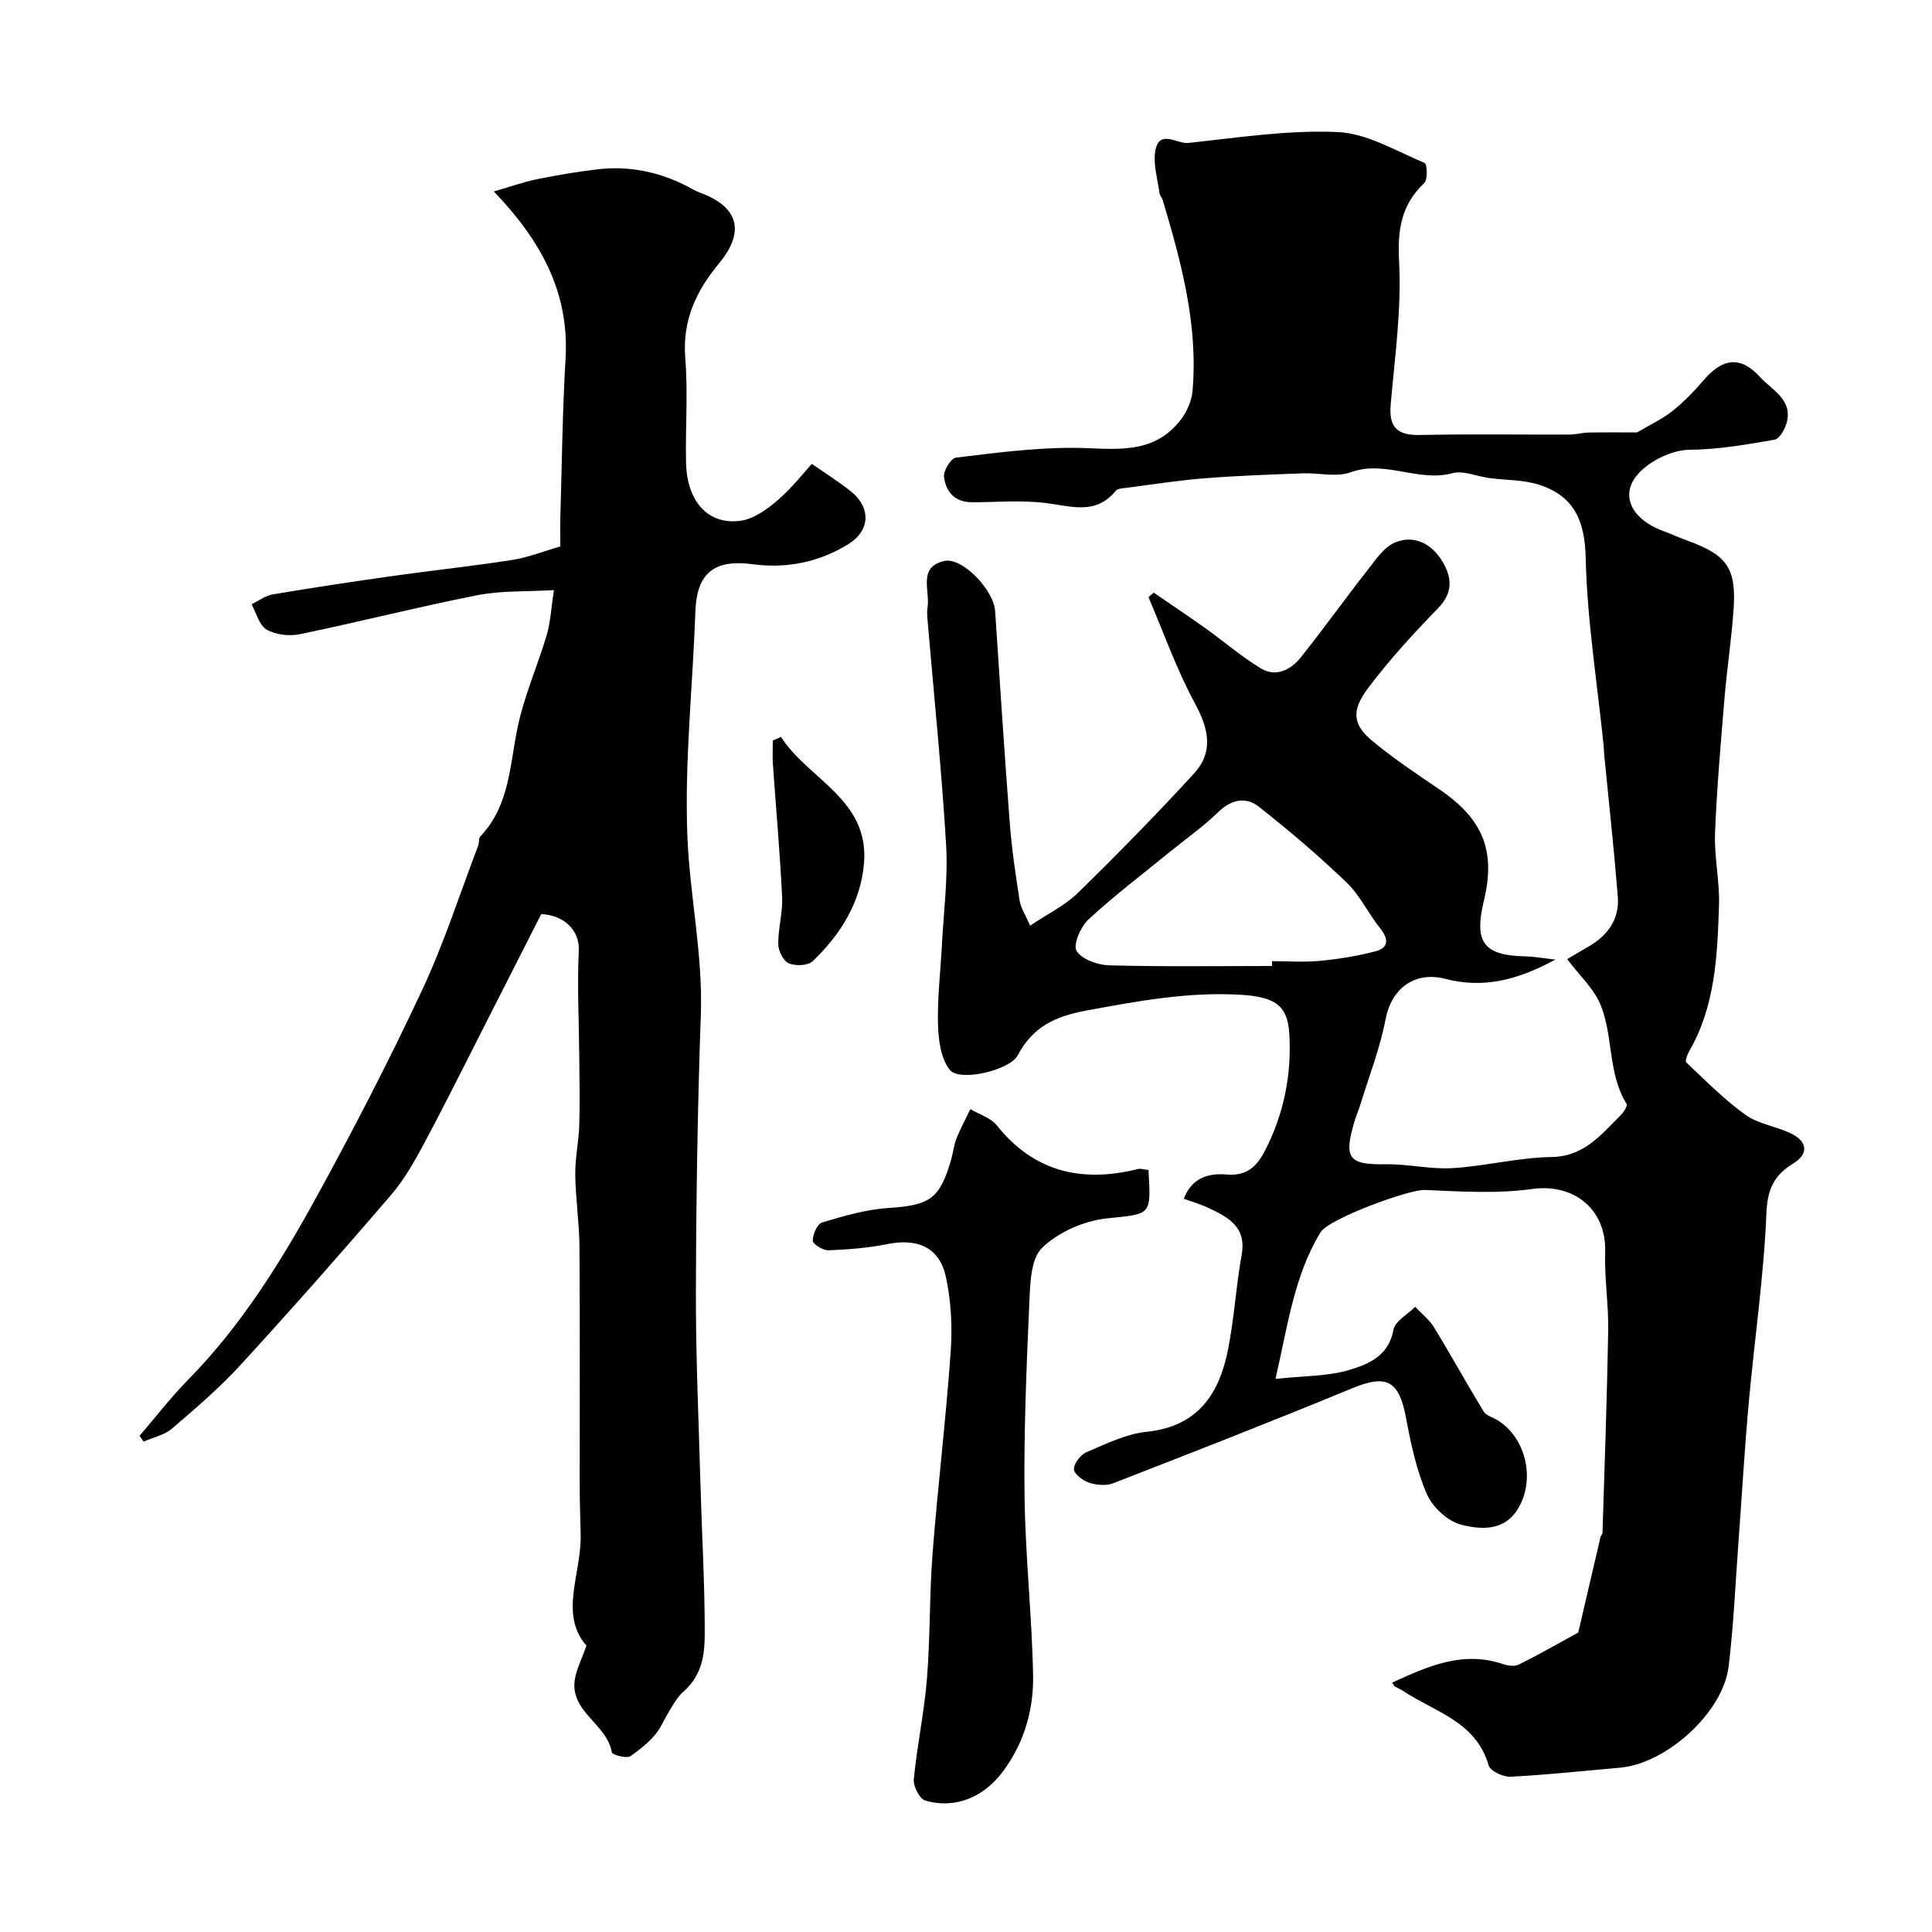
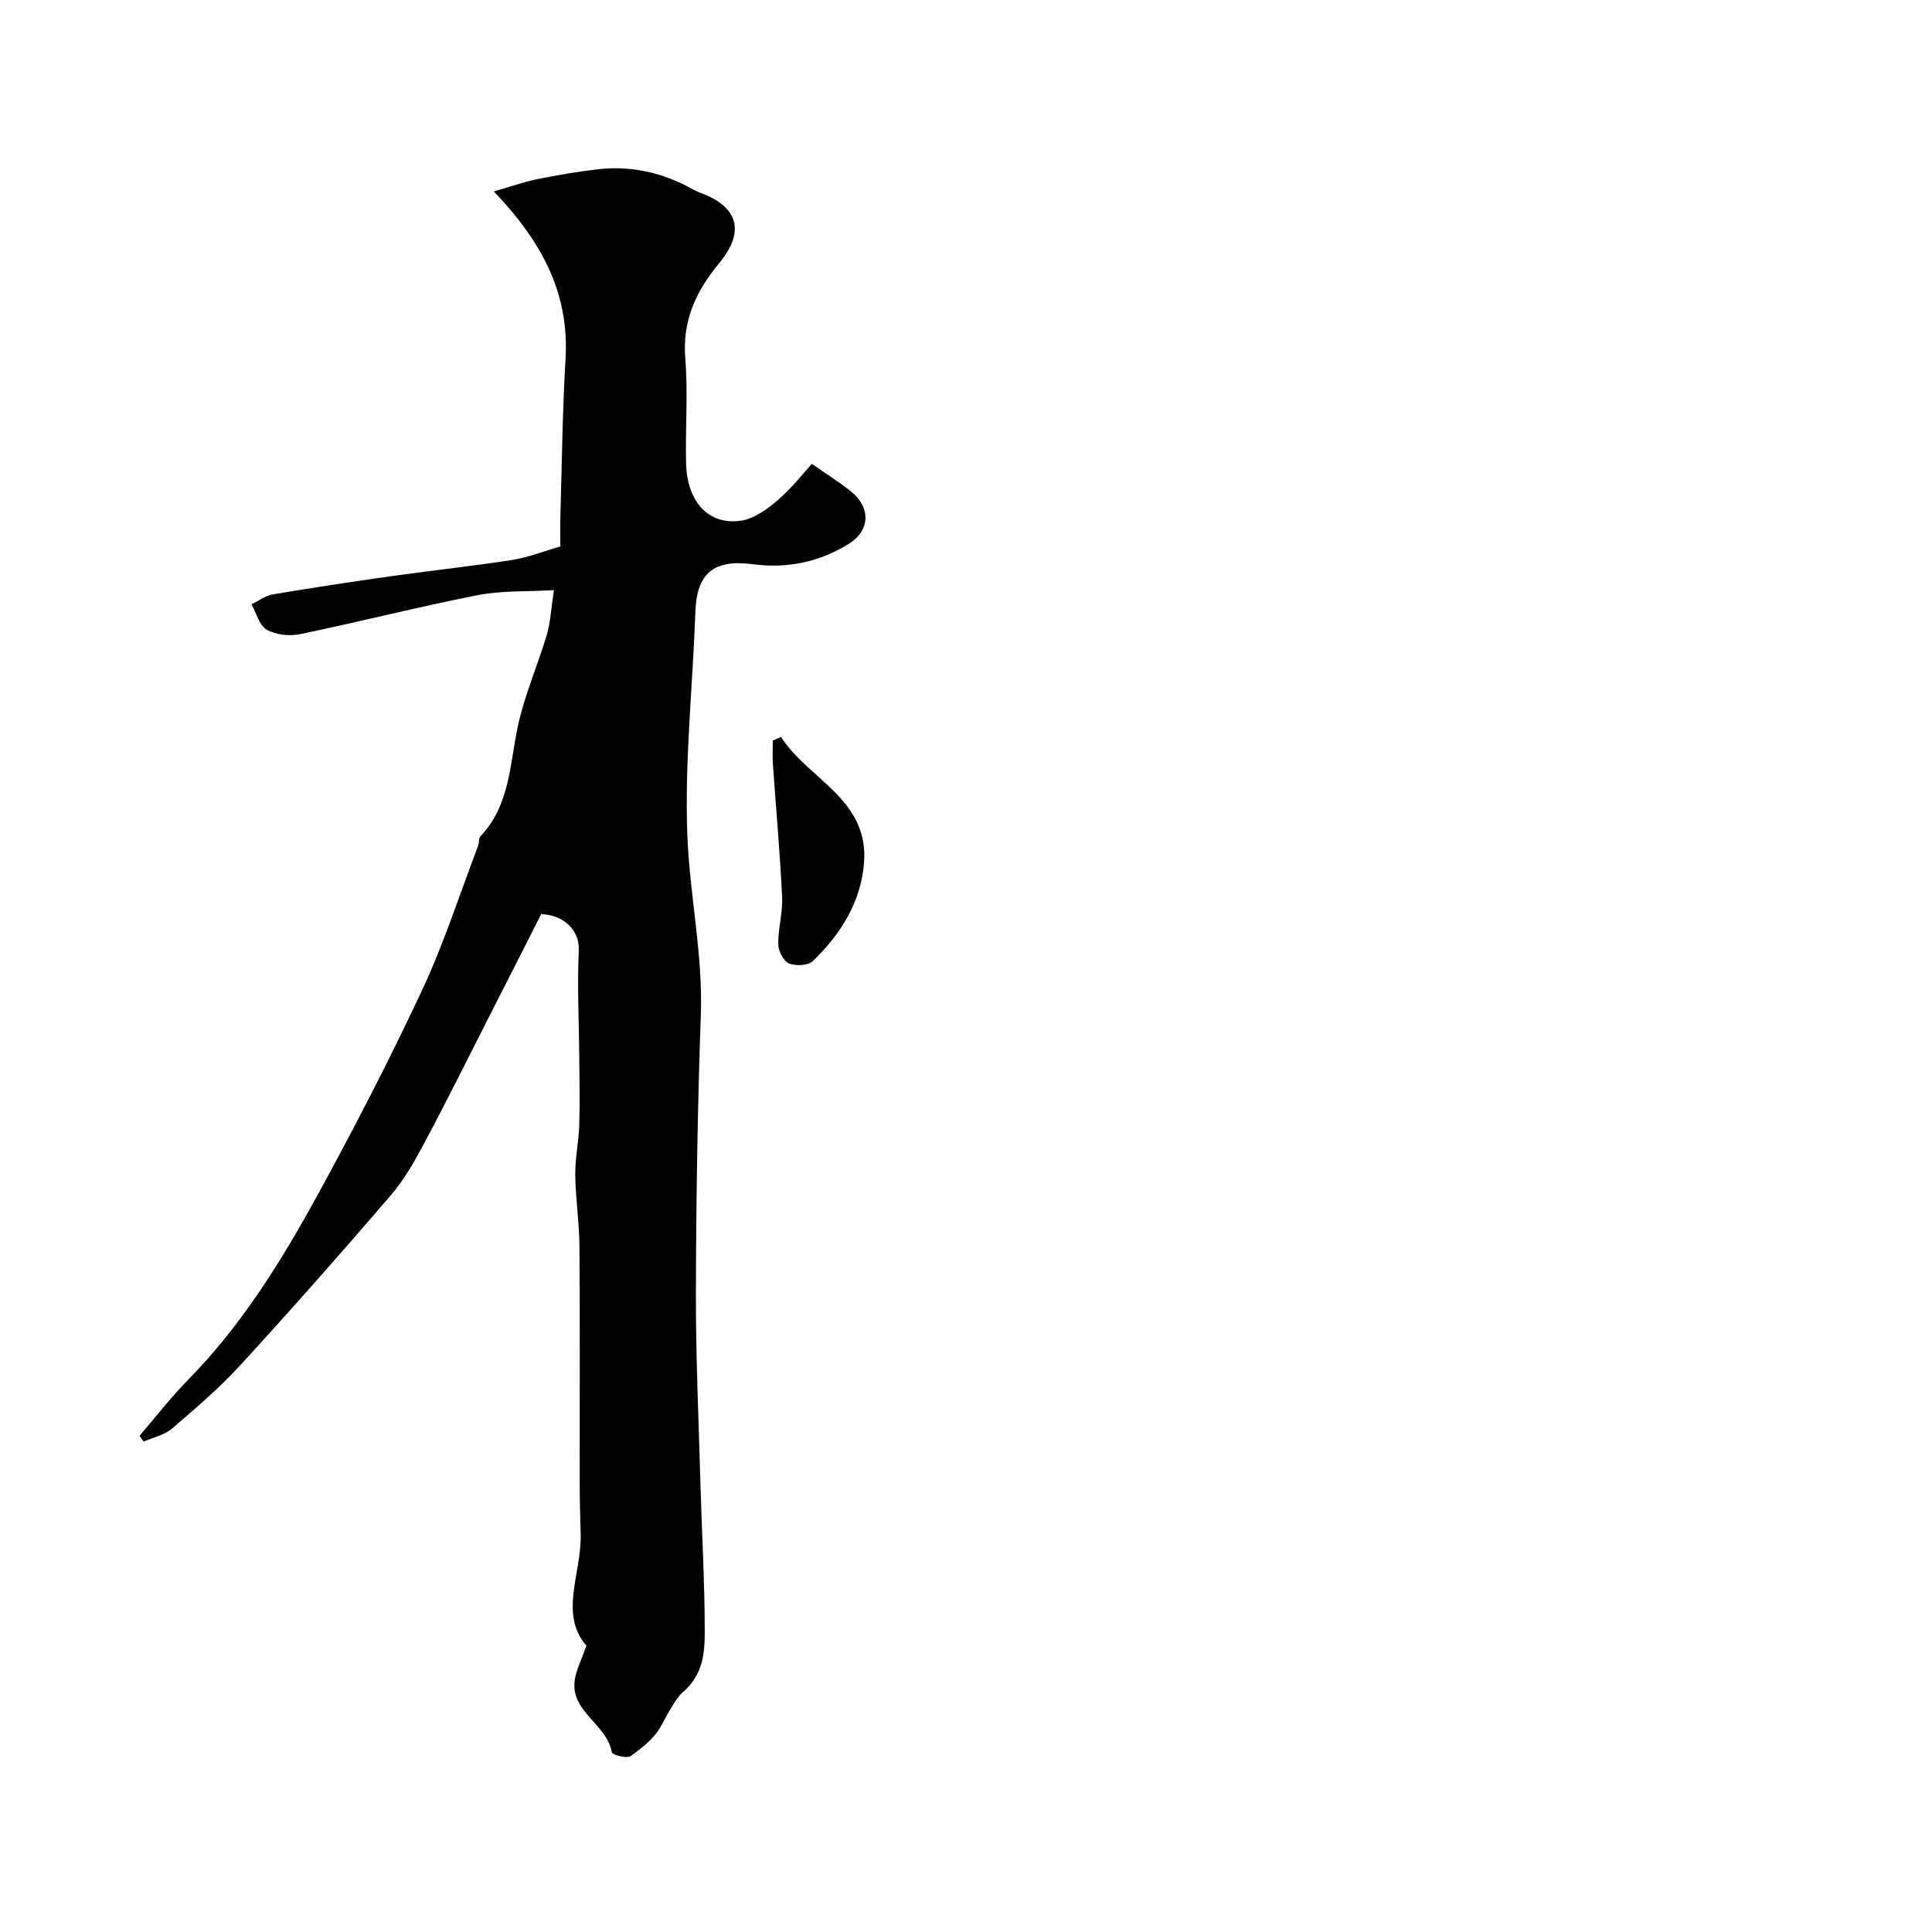
<svg xmlns="http://www.w3.org/2000/svg" enable-background="new 0 0 400 400" viewBox="0 0 400 400">
  <g fill="#010100">
-     <path d="m264.08 285.49c6.14-.66 10.85-.55 15.15-1.82 4.04-1.2 8.28-2.89 9.27-8.34.33-1.8 2.93-3.19 4.49-4.77 1.32 1.41 2.93 2.65 3.92 4.27 3.51 5.74 6.75 11.64 10.25 17.39.52.85 1.87 1.2 2.83 1.78 5.93 3.61 7.92 12.21 4.38 18.22-2.87 4.87-7.74 4.47-11.76 3.48-2.81-.69-5.99-3.61-7.18-6.34-2.19-4.99-3.33-10.51-4.35-15.92-1.45-7.67-4.05-8.94-11.16-6-16.39 6.78-32.91 13.22-49.44 19.65-1.46.57-3.47.39-5-.11-1.29-.43-3.15-1.85-3.14-2.8.02-1.23 1.41-3.02 2.64-3.54 4.03-1.7 8.16-3.76 12.41-4.2 10.69-1.1 15.09-7.92 16.9-17.22 1.25-6.4 1.62-12.97 2.78-19.4 1.05-5.83-2.78-7.8-6.87-9.73-1.57-.75-3.27-1.23-5.11-1.9 1.73-4.61 5.53-5.31 8.82-5.02 4.37.38 6.39-1.82 8.02-5 3.9-7.6 5.53-15.76 5-24.24-.36-5.84-3.04-7.56-10.17-7.98-10.79-.63-21.21 1.32-31.77 3.26-6.56 1.21-11.14 3.37-14.29 9.29-1.67 3.13-12.02 5.5-14.03 3.03-1.89-2.32-2.38-6.23-2.47-9.47-.15-5.45.53-10.91.81-16.38.36-6.93 1.28-13.9.87-20.78-.92-15.42-2.51-30.79-3.81-46.18-.08-.99-.19-2.02-.03-2.99.54-3.43-2.05-8.32 3.43-9.58 3.77-.87 10.27 6.02 10.56 10.33.97 14.63 1.91 29.27 3.03 43.89.41 5.38 1.21 10.73 2.04 16.07.24 1.53 1.2 2.95 2.17 5.21 3.63-2.44 7.19-4.15 9.88-6.77 8.23-8.04 16.29-16.26 24.06-24.74 4.08-4.45 3.06-9.22.21-14.47-3.81-7.02-6.48-14.66-9.64-22.03.36-.31.72-.62 1.08-.94 3.53 2.42 7.09 4.79 10.57 7.27 3.88 2.77 7.52 5.92 11.58 8.39 3.14 1.91 6.22.35 8.31-2.26 4.69-5.88 9.06-12.01 13.71-17.93 1.71-2.18 3.46-4.88 5.81-5.86 3.91-1.62 7.53.23 9.73 3.83 2.03 3.32 2.37 6.5-.84 9.79-5.09 5.24-10.07 10.66-14.45 16.49-3.21 4.27-3.53 7.28.6 10.77 4.48 3.78 9.42 7.02 14.27 10.34 8.91 6.09 11.56 12.65 9.07 22.96-2.09 8.68-.03 11.37 8.77 11.52 1.54.03 3.07.33 6.04.66-8.14 4.42-15.13 5.97-22.75 4-6.47-1.67-11.21 2.05-12.41 8.35-1.15 6.03-3.44 11.85-5.25 17.75-.33 1.09-.8 2.13-1.13 3.22-2.37 7.89-1.31 9.17 6.45 9.06 4.59-.06 9.23 1.07 13.79.8 6.85-.42 13.64-2.19 20.47-2.3 6.79-.11 10.24-4.6 14.29-8.6.64-.63 1.53-2 1.28-2.39-3.9-6.3-2.74-13.9-5.34-20.4-1.38-3.45-4.44-6.22-6.96-9.58 1.84-1.09 3.08-1.84 4.35-2.56 4.02-2.31 6.51-5.68 6.13-10.39-.79-9.82-1.86-19.61-2.82-29.41-.06-.66-.06-1.33-.13-1.99-1.32-12.92-3.41-25.82-3.7-38.77-.18-7.81-2.51-12.82-9.72-15.12-3.23-1.03-6.81-.91-10.22-1.36-2.58-.34-5.38-1.62-7.69-1-7.07 1.89-13.88-2.79-21.03-.2-2.96 1.07-6.63.09-9.98.22-6.77.26-13.55.49-20.3 1.03-5.37.42-10.71 1.27-16.05 1.96-.79.1-1.89.12-2.3.62-4.16 5.11-9.28 3.17-14.51 2.53-4.99-.62-10.13-.16-15.2-.15-3.6.01-5.53-2.17-5.85-5.33-.13-1.26 1.44-3.79 2.45-3.91 8.05-.97 16.16-2.05 24.24-2.03 8.09.03 16.38 1.85 22.28-5.76 1.29-1.66 2.3-3.93 2.48-6 1.19-13.68-2.33-26.67-6.19-39.59-.14-.47-.57-.87-.64-1.33-.38-2.91-1.34-5.93-.89-8.73.75-4.69 4.52-1.47 6.81-1.71 10.3-1.1 20.69-2.72 30.96-2.26 6.11.27 12.1 3.94 18.01 6.4.51.21.67 3.44-.08 4.15-4.79 4.55-5.56 9.66-5.21 16.24.52 9.8-.87 19.72-1.74 29.57-.43 4.82 1.38 6.46 6.09 6.36 10.33-.22 20.66-.05 30.99-.09 1.31 0 2.61-.4 3.92-.42 3.97-.06 7.94-.02 10-.02 2.7-1.6 5.21-2.75 7.31-4.42 2.39-1.9 4.55-4.14 6.54-6.46 3.89-4.53 7.63-5 11.62-.59 2.44 2.7 6.81 4.64 5.51 9.47-.36 1.35-1.49 3.33-2.53 3.51-5.84 1.01-11.76 2.05-17.66 2.08-4.25.02-11 3.55-12.2 7.81-1.02 3.63 1.7 7.15 6.95 9.06 1.68.61 3.3 1.38 4.99 1.98 7.97 2.88 10.01 5.61 9.48 13.87-.4 6.22-1.37 12.39-1.89 18.6-.78 9.36-1.61 18.72-1.97 28.09-.19 4.91.98 9.88.82 14.8-.33 10.44-.74 20.94-6.2 30.38-.39.67-.87 1.98-.59 2.24 4.01 3.75 7.88 7.74 12.33 10.9 2.81 1.99 6.69 2.38 9.79 4.05 3.03 1.63 3.12 4.11.05 5.98-3.93 2.4-5.36 5.27-5.56 10.27-.54 13.08-2.47 26.11-3.65 39.17-.85 9.35-1.39 18.73-2.08 28.1-.66 8.86-1.03 17.76-2.09 26.57-1.15 9.59-12.87 20.16-22.55 21-7.53.65-15.05 1.48-22.59 1.86-1.53.08-4.22-1.18-4.55-2.34-2.61-9.1-11.17-11.07-17.73-15.43-.53-.35-1.14-.59-1.7-.91-.13-.07-.19-.27-.55-.81 7.39-3.35 14.57-6.66 22.94-3.83 1.02.34 2.42.53 3.3.09 3.87-1.91 7.61-4.07 12.29-6.62 1.29-5.55 2.95-12.67 4.61-19.78.07-.31.41-.59.41-.89.43-13.95.94-27.9 1.18-41.85.09-5.41-.8-10.84-.63-16.24.28-8.9-6.49-14.28-15.14-13.07-7.28 1.02-14.82.51-22.23.2-3.24-.13-19.86 5.96-21.57 8.77-5.43 8.97-6.74 19.09-9.31 30.35zm-.72-85.49c0-.33 0-.67-.01-1 3.32 0 6.67.25 9.96-.07 3.84-.37 7.69-.98 11.41-1.96 2.91-.76 2.77-2.61.98-4.84-2.43-3.04-4.14-6.77-6.9-9.42-5.78-5.54-11.9-10.76-18.2-15.71-2.66-2.09-5.68-1.5-8.38 1.14-3.03 2.95-6.54 5.41-9.83 8.09-5.71 4.65-11.59 9.12-17 14.1-1.63 1.5-3.27 5.26-2.51 6.52 1.07 1.77 4.38 2.95 6.76 3.01 11.24.31 22.48.14 33.72.14z" />
    <path d="m114.68 122.18c-5.61.33-10.87.07-15.89 1.06-12.28 2.42-24.42 5.52-36.68 8.06-2.19.45-5.01.14-6.9-.94-1.54-.88-2.13-3.44-3.14-5.25 1.47-.7 2.87-1.79 4.42-2.05 8.37-1.41 16.77-2.68 25.18-3.86 8.1-1.14 16.24-1.99 24.32-3.26 3.34-.52 6.55-1.81 10.02-2.8 0-2.44-.05-4.42.01-6.4.32-10.82.43-21.65 1.07-32.45.81-13.66-5.01-24.4-14.85-34.65 3.43-.99 6.17-1.97 9-2.55 4.15-.84 8.34-1.55 12.54-2.04 6.18-.72 12.1.41 17.71 3.12 1.18.57 2.3 1.31 3.52 1.75 7.81 2.86 9.34 7.99 3.89 14.57-4.8 5.79-7.66 11.89-7.02 19.73.58 7.15 0 14.39.16 21.59.17 8.01 4.57 12.93 11.28 12.01 2.73-.38 5.51-2.37 7.71-4.28 3.04-2.63 5.55-5.87 7.05-7.51 3.06 2.15 5.8 3.83 8.26 5.85 4.02 3.32 3.77 8-.64 10.74-6.06 3.77-12.82 5.14-19.83 4.2-8.05-1.08-11.63 1.84-11.9 9.83-.54 15.37-2.23 30.77-1.67 46.09.45 12.44 3.25 24.75 2.8 37.38-.68 19.09-.97 38.19-1.02 57.29-.04 13.26.57 26.53.94 39.8.28 10.13.88 20.25.89 30.38.01 4.6-.28 9.1-4.62 12.84-1.3 1.12-3.13 4.5-4.47 6.98-1.34 2.49-3.89 4.47-6.26 6.17-.78.56-3.81-.26-3.89-.77-.98-5.96-8.92-8.46-7.61-15.36.38-2 1.34-3.88 2.36-6.73-5.75-6.57-.96-15.03-1.2-23.12-.1-3.53-.2-7.07-.2-10.61-.02-16.33.07-32.66-.05-48.99-.04-4.94-.81-9.86-.87-14.8-.04-3.42.72-6.84.83-10.26.15-4.68.03-9.37 0-14.05-.06-7.37-.44-14.76-.1-22.11.19-4.19-3.07-7.31-7.77-7.53-3.7 7.28-7.11 14-10.53 20.72-4.5 8.83-8.89 17.7-13.55 26.44-2.05 3.85-4.23 7.76-7.05 11.04-10.2 11.88-20.57 23.63-31.15 35.17-4.35 4.74-9.28 8.97-14.18 13.16-1.57 1.34-3.89 1.82-5.87 2.69-.28-.4-.56-.8-.84-1.2 3.35-3.89 6.49-7.98 10.08-11.63 11.14-11.34 19.39-24.72 26.93-38.5 7.58-13.86 14.84-27.92 21.53-42.23 4.51-9.65 7.78-19.88 11.58-29.85.23-.6.06-1.48.44-1.89 6.11-6.41 6.07-14.8 7.75-22.74 1.37-6.48 4.13-12.65 6.02-19.04.78-2.73.91-5.66 1.46-9.21z" />
-     <path d="m237.78 242.23c.57 9.67.5 9.04-8.66 10.03-4.71.51-10.03 2.84-13.37 6.09-2.38 2.32-2.47 7.52-2.64 11.48-.59 13.26-1.15 26.53-.99 39.79.15 12.38 1.52 24.73 1.77 37.11.15 7.07-1.75 13.86-6.05 19.78-4.01 5.51-9.93 8.11-16.29 6.27-1.16-.34-2.5-2.97-2.36-4.4.68-6.98 2.17-13.89 2.73-20.87.69-8.57.49-17.22 1.15-25.79 1.08-13.92 2.77-27.8 3.75-41.72.37-5.2.12-10.64-1-15.71-1.35-6.08-5.91-7.96-12.08-6.72-4 .81-8.13 1.13-12.21 1.29-1.12.04-3.23-1.26-3.25-1.97-.02-1.3.92-3.5 1.92-3.79 4.49-1.33 9.09-2.7 13.73-3 8.55-.55 10.65-1.83 13.02-10.1.4-1.41.53-2.91 1.06-4.25.84-2.09 1.92-4.09 2.89-6.12 1.85 1.1 4.22 1.8 5.48 3.37 7.76 9.72 17.67 11.9 29.24 9.03.57-.13 1.25.11 2.16.2z" />
    <path d="m161.7 152.57c5.61 8.8 18.22 12.86 17.19 26.07-.63 8.08-4.83 14.83-10.64 20.37-.98.93-3.56 1.03-4.94.44-1.12-.48-2.16-2.56-2.18-3.94-.05-3.25.95-6.53.8-9.76-.44-9.19-1.27-18.36-1.91-27.54-.11-1.62-.02-3.26-.02-4.89.57-.26 1.13-.51 1.7-.75z" />
  </g>
</svg>